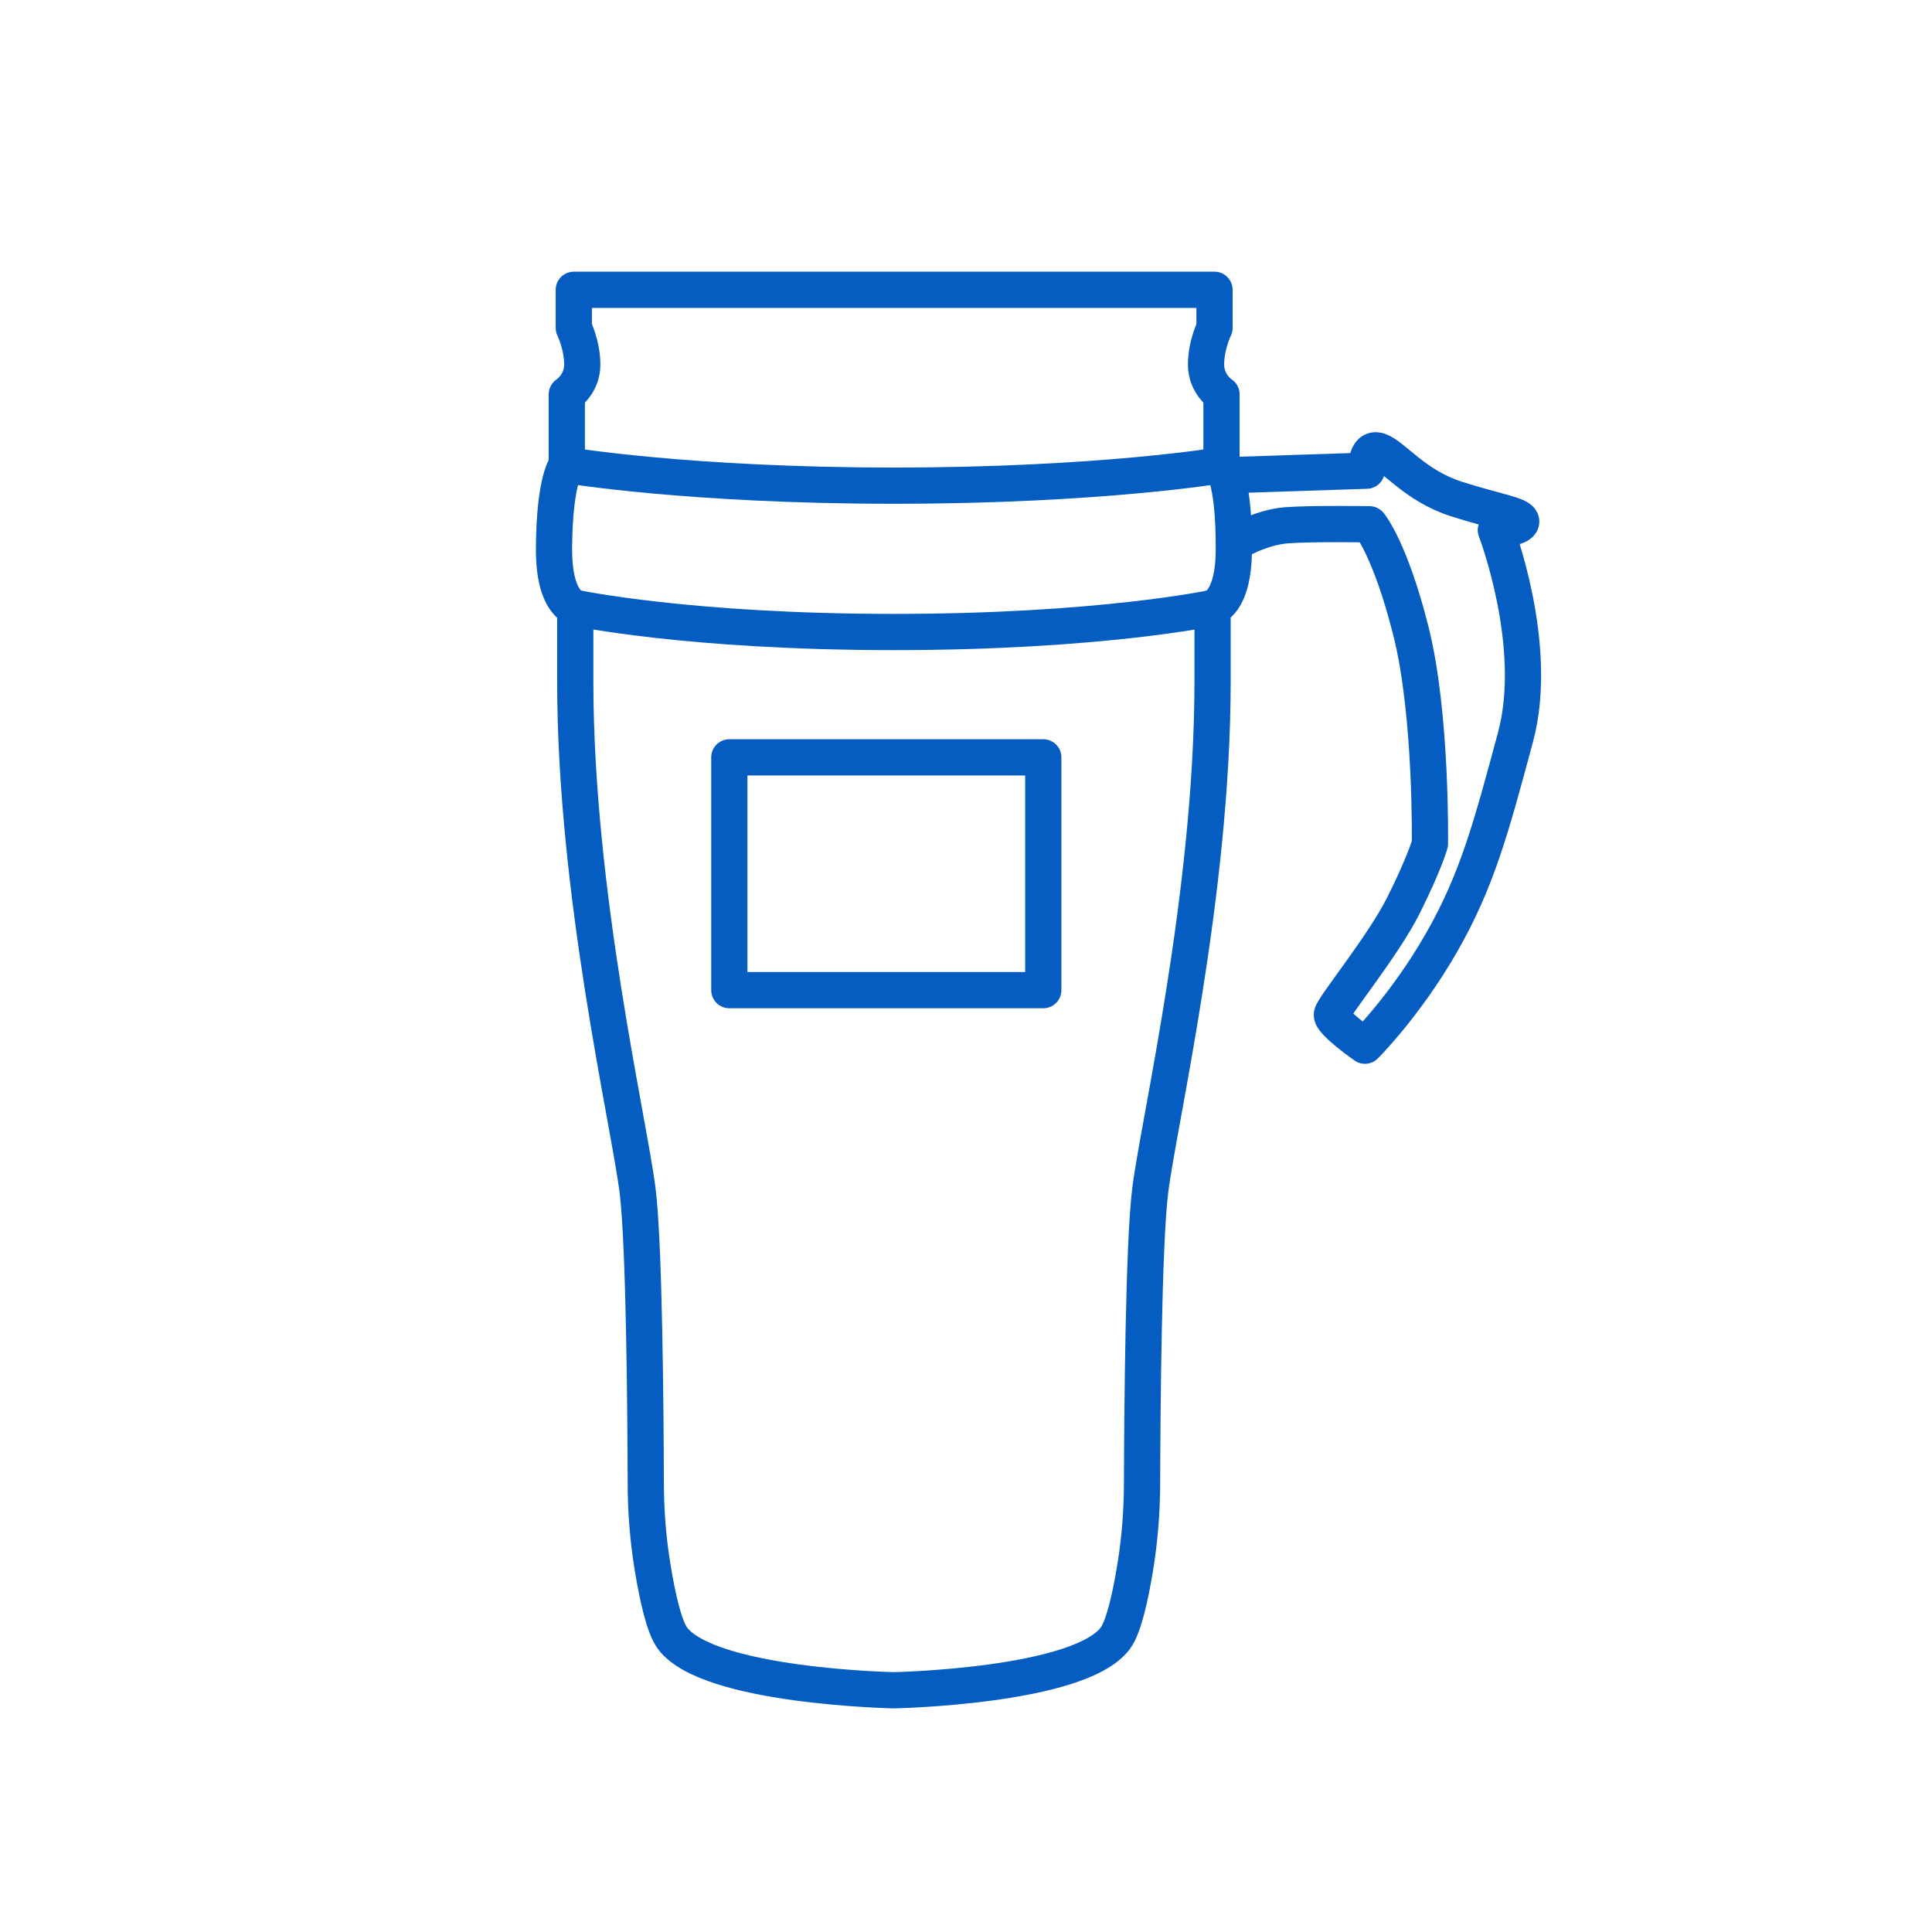
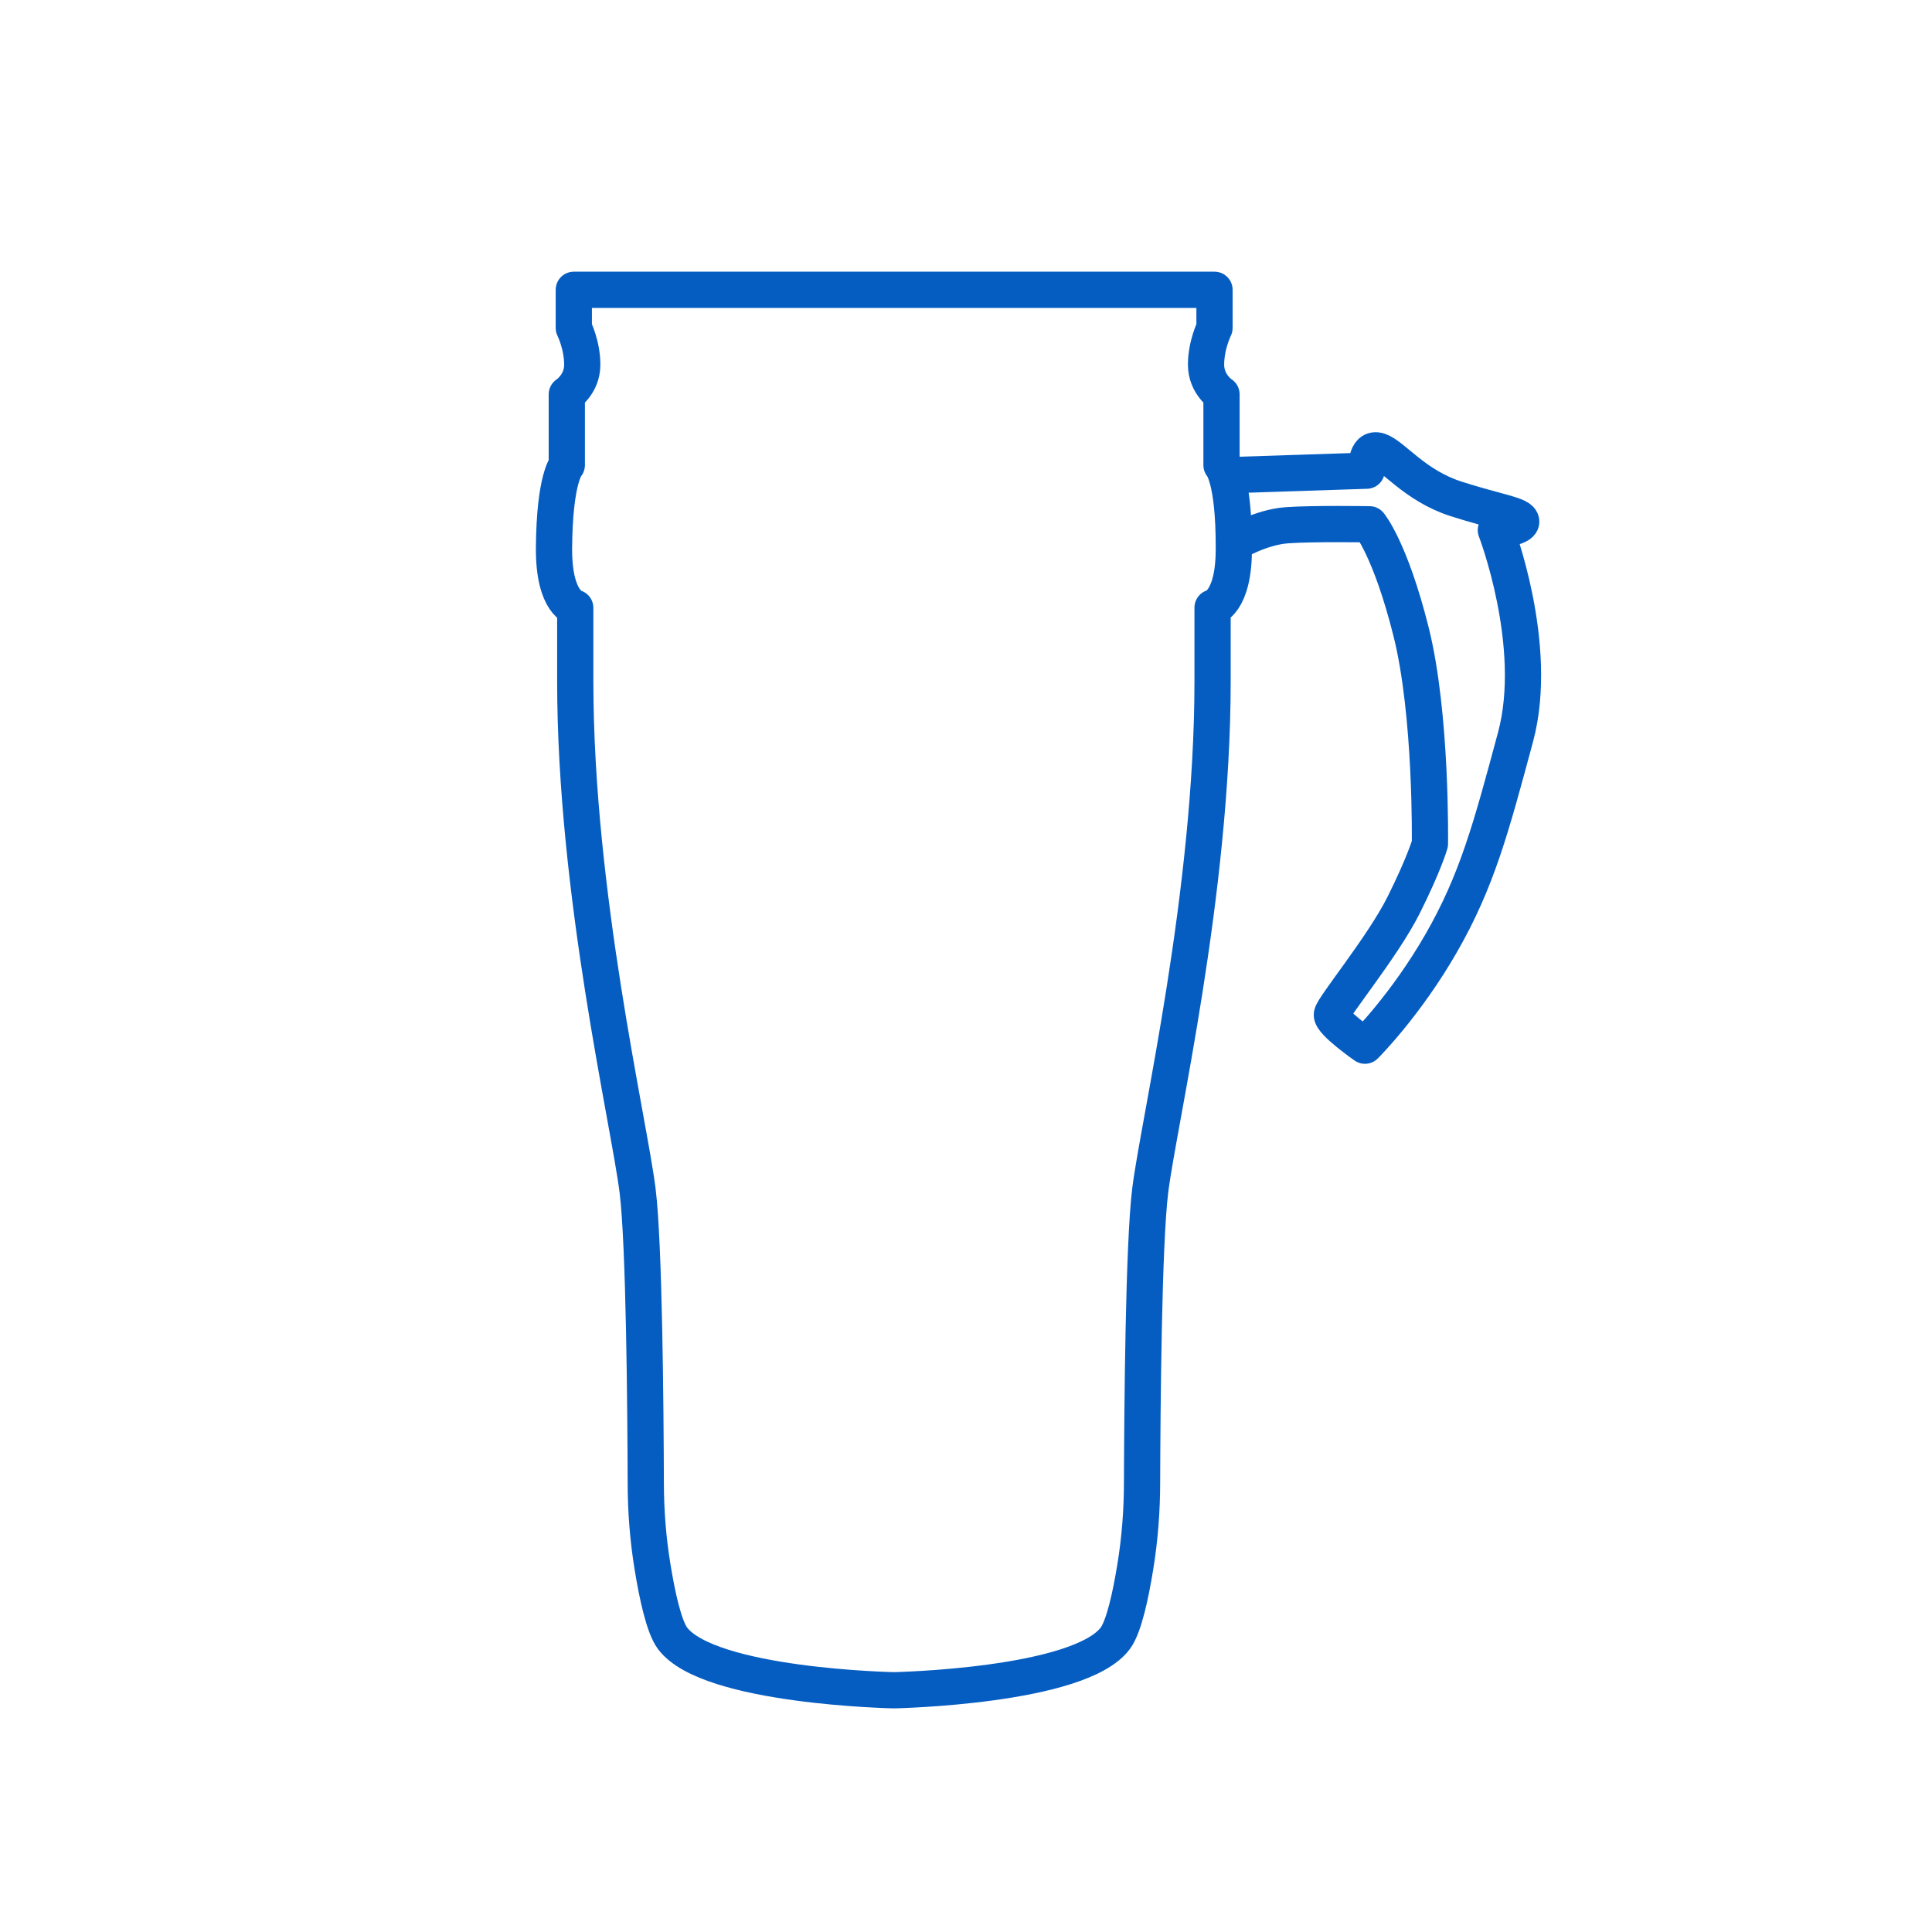
<svg xmlns="http://www.w3.org/2000/svg" version="1.1" id="Layer_1" x="0px" y="0px" viewBox="0 0 80 80" style="enable-background:new 0 0 80 80;" xml:space="preserve">
  <style type="text/css">
	.st0{fill:none;stroke:#055DC2;stroke-width:1.5;stroke-linecap:round;stroke-linejoin:round;}
	.st1{fill:none;stroke:#055DC2;stroke-width:1.5;stroke-linejoin:round;}
</style>
  <g>
    <g>
      <g>
        <path class="st0" d="M50.58,19.26v-2.93c0,0-0.64-0.41-0.64-1.23c0-0.82,0.35-1.52,0.35-1.52V12H23.76v1.58     c0,0,0.35,0.7,0.35,1.52c0,0.82-0.64,1.23-0.64,1.23v2.93c0,0-0.51,0.52-0.53,3.45c-0.01,2.28,0.88,2.46,0.88,2.46s0,0.47,0,3.04     c0,8.78,2.22,18.21,2.58,21.08c0.28,2.23,0.33,9.11,0.34,12.08c0,1.18,0.09,2.35,0.28,3.51c0.19,1.17,0.47,2.48,0.83,2.96     c1.5,2,9.16,2.15,9.16,2.15s7.67-0.15,9.17-2.15c0.36-0.48,0.64-1.79,0.83-2.96c0.19-1.16,0.28-2.34,0.28-3.52     c0.01-2.97,0.06-9.85,0.34-12.08c0.36-2.87,2.58-12.29,2.58-21.08c0-2.58,0-3.04,0-3.04s0.89-0.18,0.88-2.46     C51.1,19.78,50.58,19.26,50.58,19.26z" />
-         <path class="st0" d="M23.47,19.26c0,0,5.04,0.85,13.56,0.85c8.52,0,13.56-0.85,13.56-0.85" />
-         <path class="st0" d="M23.82,25.17c0,0,4.69,1,13.2,1c8.52,0,13.21-1,13.21-1" />
        <path class="st1" d="M50.78,19.68l5.81-0.19c0,0-0.08-1.01,0.51-0.82c0.59,0.2,1.48,1.44,3.2,1.99c1.72,0.55,2.69,0.66,2.69,0.94     c0,0.27-1.05,0.35-1.05,0.35s1.83,4.76,0.82,8.55c-1.02,3.79-1.6,5.97-3.08,8.55c-1.48,2.58-3.16,4.25-3.16,4.25     s-1.41-0.98-1.37-1.29s2.11-2.81,2.97-4.53c0.86-1.72,1.09-2.54,1.09-2.54s0.08-5.35-0.78-8.78c-0.86-3.43-1.72-4.45-1.72-4.45     s-2.34-0.04-3.43,0.04c-1.09,0.08-2.18,0.74-2.18,0.74" />
-         <rect x="30.2" y="31.36" class="st0" width="13" height="9.64" />
      </g>
    </g>
  </g>
</svg>